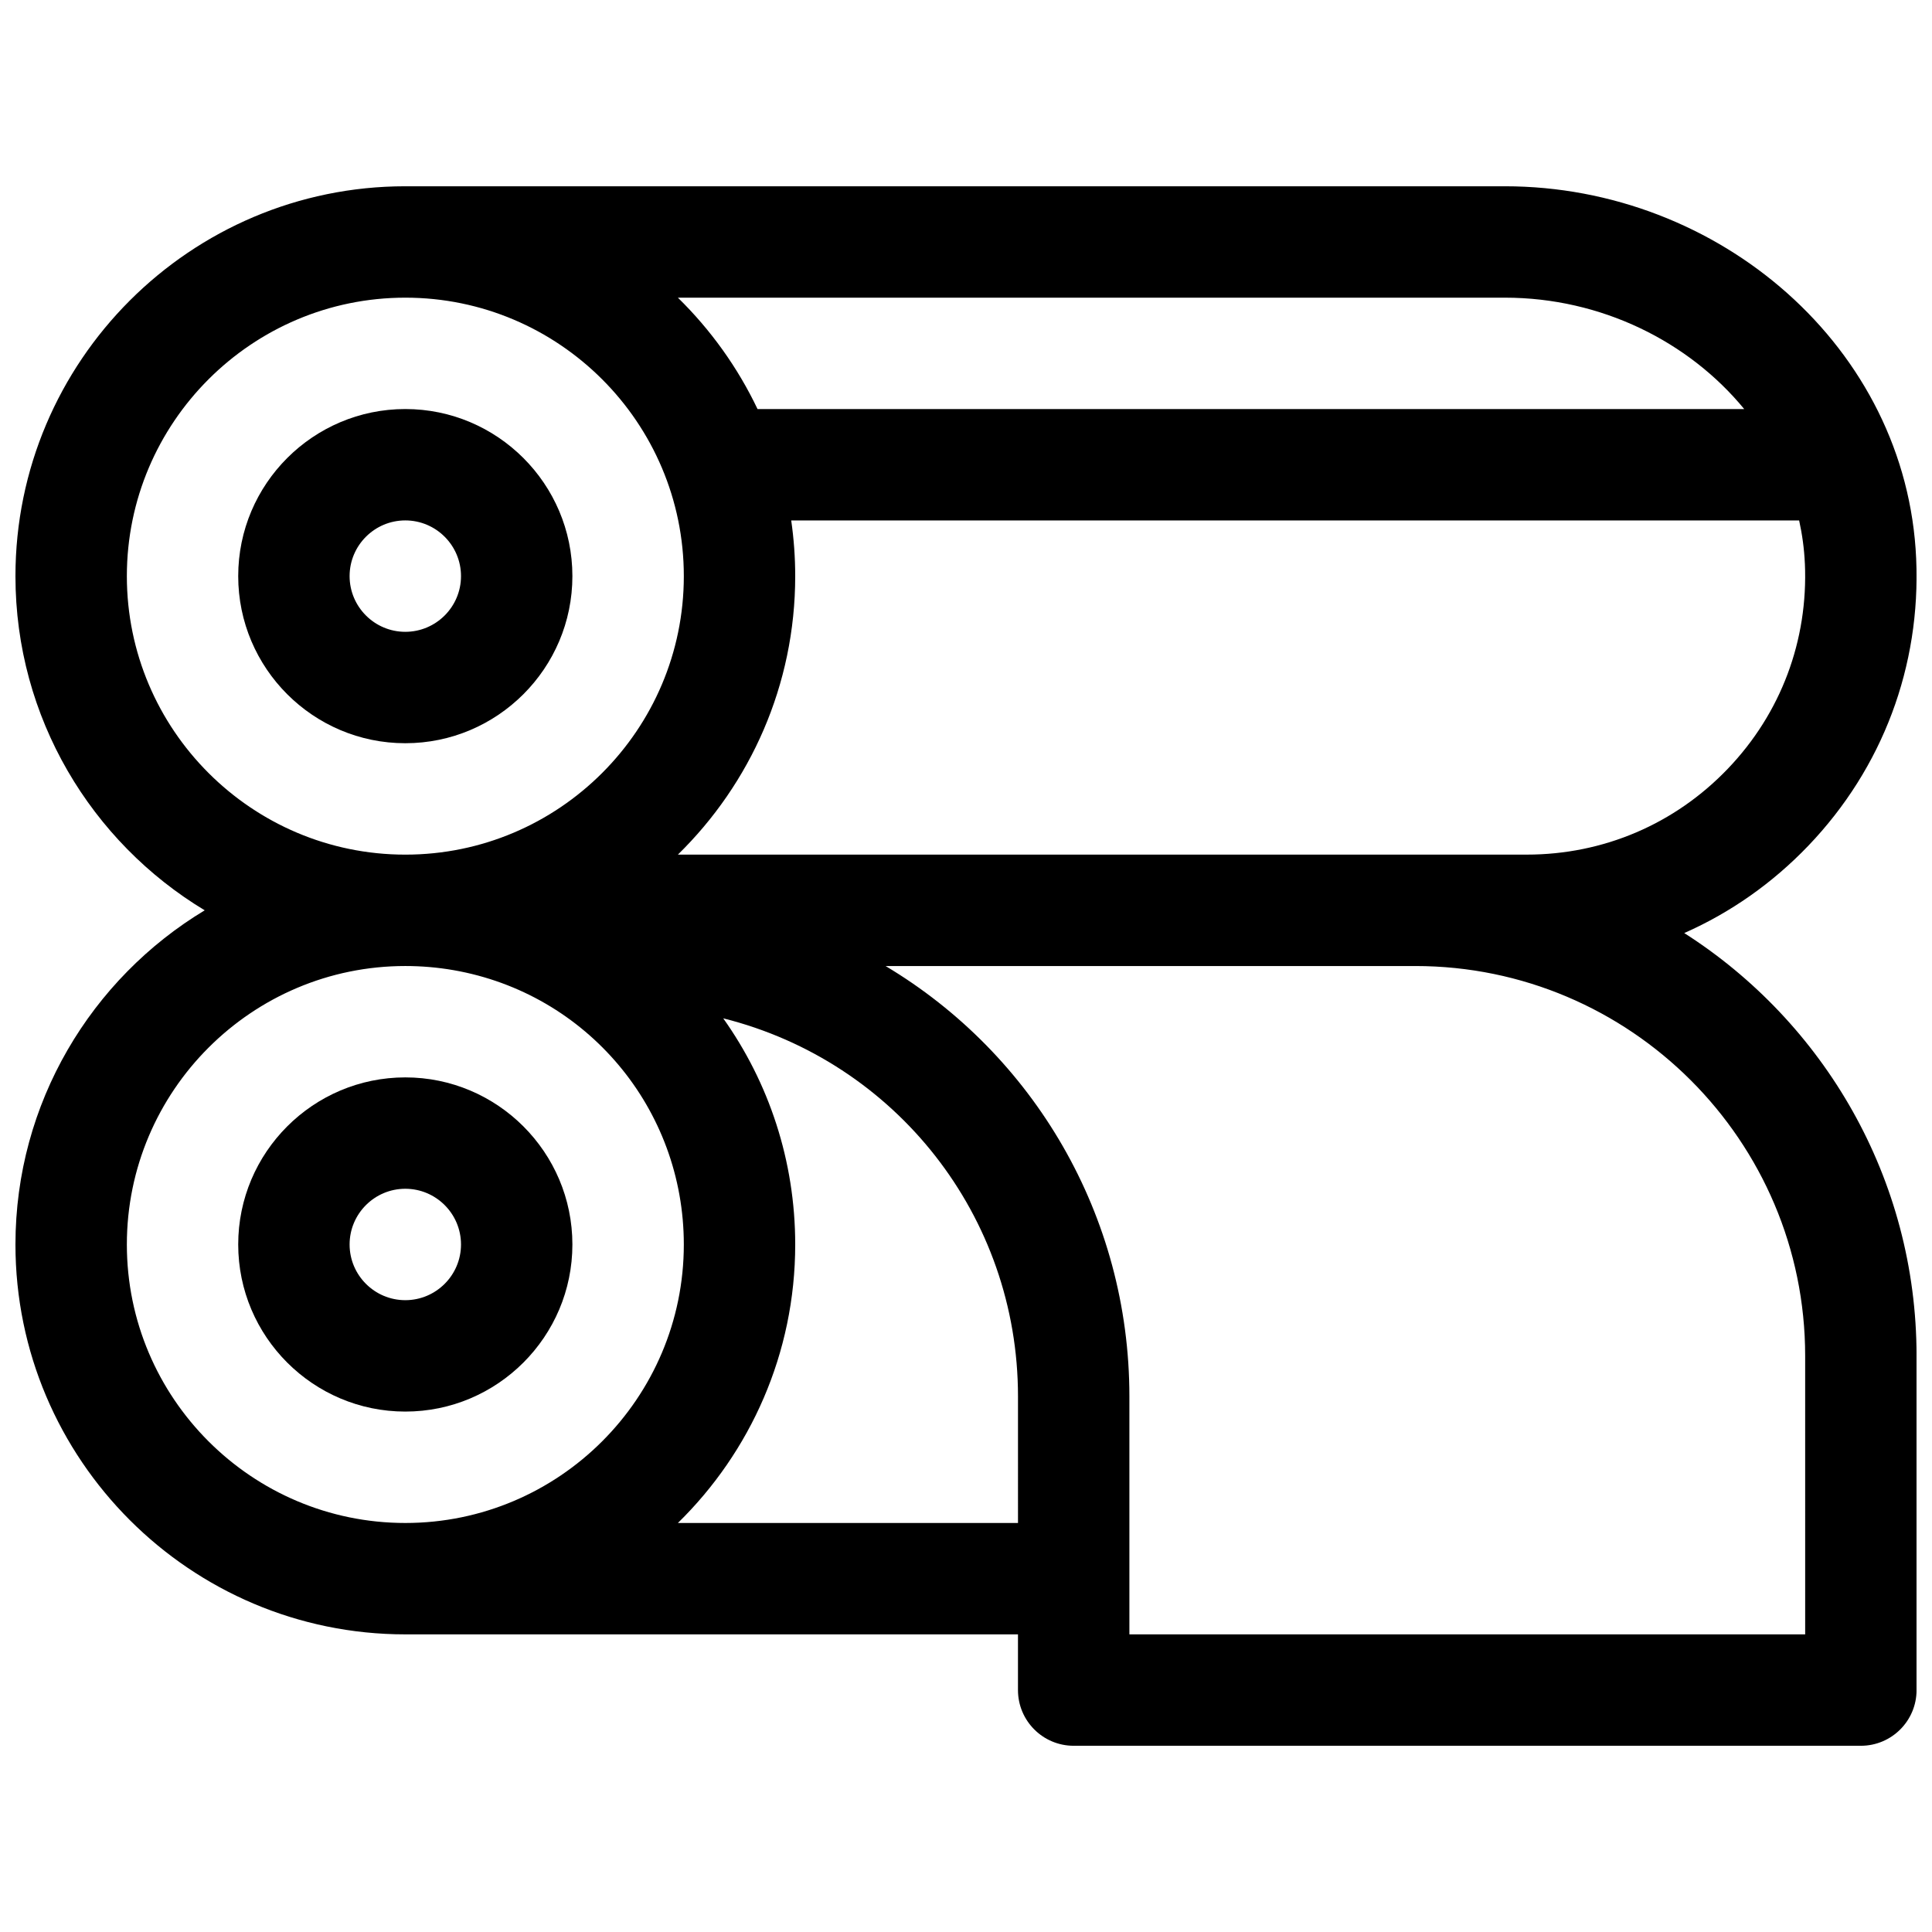
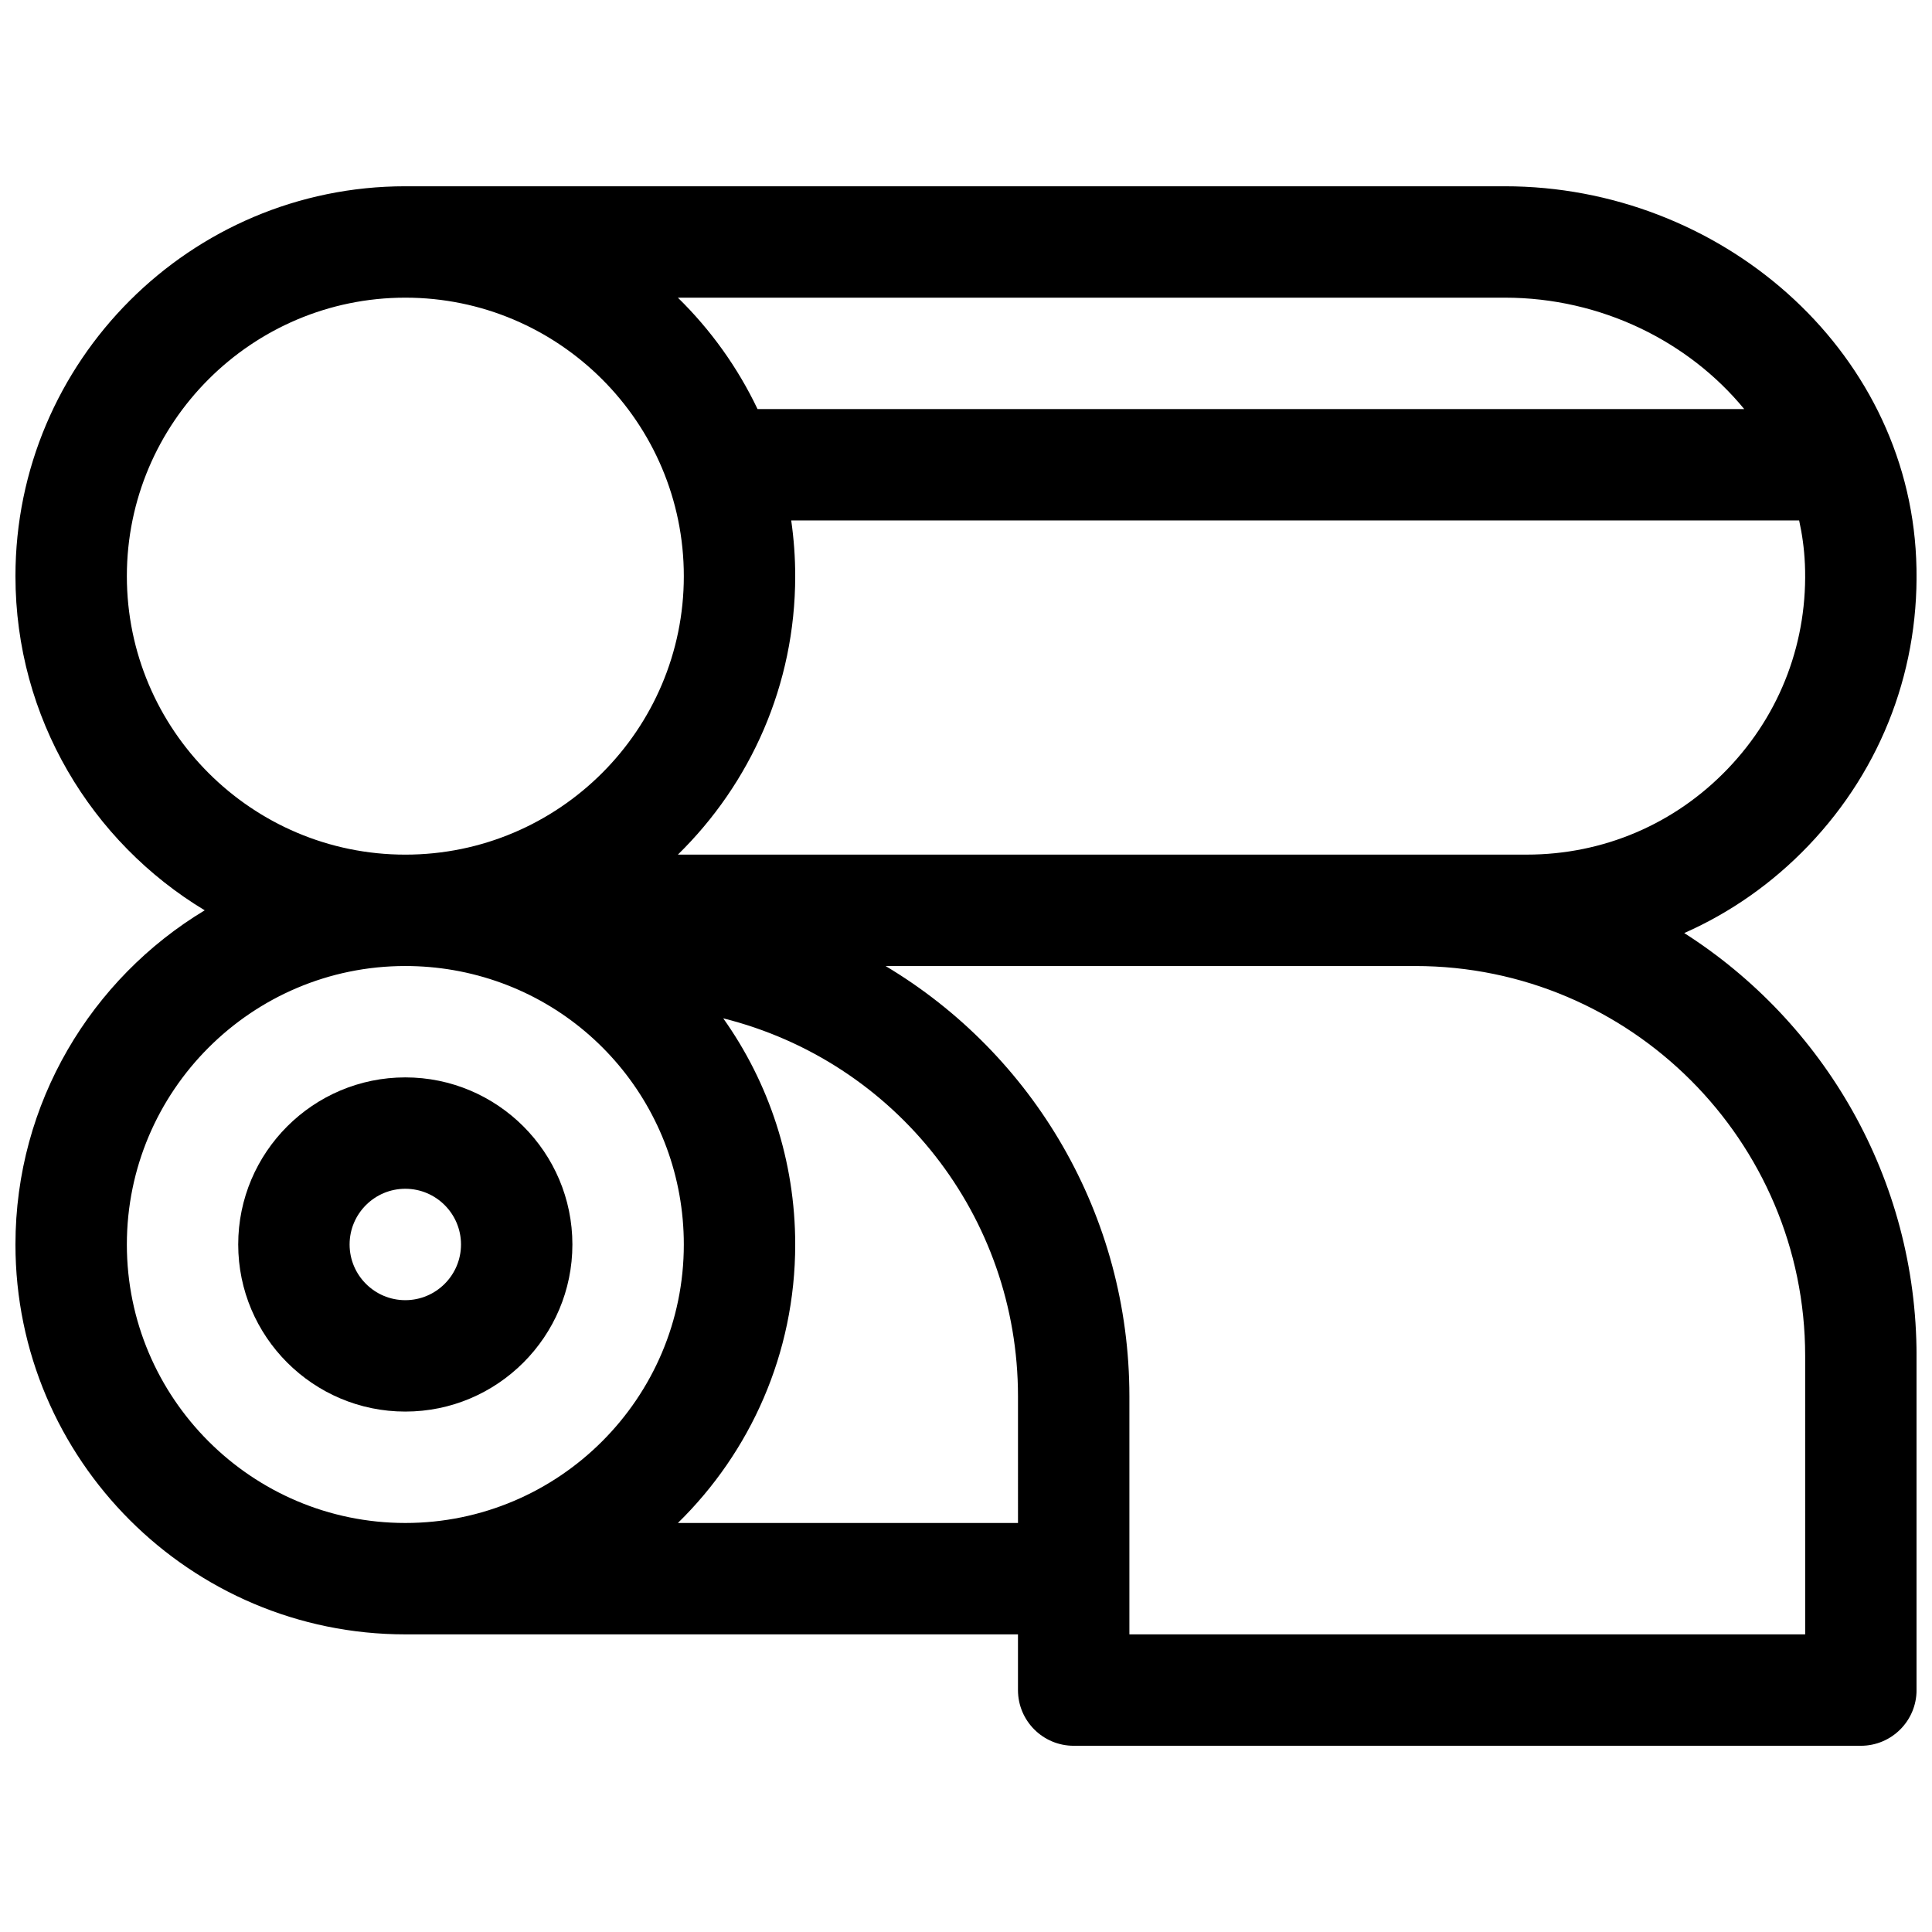
<svg xmlns="http://www.w3.org/2000/svg" width="800px" height="800px" version="1.1" viewBox="144 144 512 512">
  <defs>
    <clipPath id="a">
      <path d="m148.09 193h503.81v414h-503.81z" />
    </clipPath>
  </defs>
-   <path d="m251.41 252.4c-24.418 0-44.281 19.863-44.281 44.281 0 24.418 19.863 44.281 44.281 44.281 24.418 0 44.281-19.863 44.281-44.281 0-24.418-19.867-44.281-44.281-44.281zm0 59.039c-8.141 0-14.762-6.621-14.762-14.762s6.621-14.762 14.762-14.762c8.141 0 14.762 6.621 14.762 14.762s-6.625 14.762-14.762 14.762z" />
  <path d="m251.41 429.52c-24.418 0-44.281 19.863-44.281 44.281s19.863 44.281 44.281 44.281c24.418 0 44.281-19.863 44.281-44.281s-19.867-44.281-44.281-44.281zm0 59.039c-8.141 0-14.762-6.621-14.762-14.762s6.621-14.762 14.762-14.762c8.141 0 14.762 6.621 14.762 14.762s-6.625 14.762-14.762 14.762z" />
  <g clip-path="url(#a)">
    <path d="m590.34 391.27c12.203-5.391 23.359-13.188 32.906-23.164 19.672-20.559 29.816-47.578 28.559-76.078-2.465-55.93-52.242-98.664-109-98.664h-291.39c-56.973 0-103.32 46.348-103.32 103.32 0 37.539 20.129 70.465 50.156 88.559-30.027 18.094-50.156 51.02-50.156 88.562 0 56.973 46.348 103.32 103.32 103.32h162.36v14.762c0 8.152 6.609 14.762 14.762 14.762h208.61c8.152 0 14.762-6.609 14.762-14.762v-88.559c-0.004-47.047-24.582-88.449-61.57-112.06zm31.973-97.945c0.898 20.379-6.344 39.688-20.395 54.371-14.059 14.695-33 22.785-53.328 22.785h-224.94c19.172-18.77 31.09-44.914 31.09-73.801 0-5.012-0.367-9.938-1.059-14.762h267.11c0.82 3.719 1.344 7.523 1.516 11.406zm-79.504-70.441c25.582 0 48.766 11.668 63.426 29.52h-261.48c-5.269-11.062-12.449-21.043-21.109-29.52zm-365.19 73.801c0-40.695 33.105-73.801 73.801-73.801 40.695 0 73.801 33.105 73.801 73.801 0 40.695-33.105 73.801-73.801 73.801-40.695 0-73.801-33.109-73.801-73.801zm73.801 250.92c-40.695 0-73.801-33.105-73.801-73.801s33.105-73.801 73.801-73.801c4.293 0 8.59 0.371 12.777 1.098 35.359 6.168 61.023 36.742 61.023 72.707 0 40.691-33.109 73.797-73.801 73.797zm162.36 0h-90.129c19.172-18.77 31.09-44.914 31.09-73.801 0-22.211-7.004-42.949-19.078-59.938 45.691 11.441 78.117 52.406 78.117 100.18zm208.61 29.523h-179.09v-63.082c0-47.996-25.457-90.66-64.613-114.04h140.38c56.973 0 103.32 46.348 103.32 103.32z" />
  </g>
</svg>